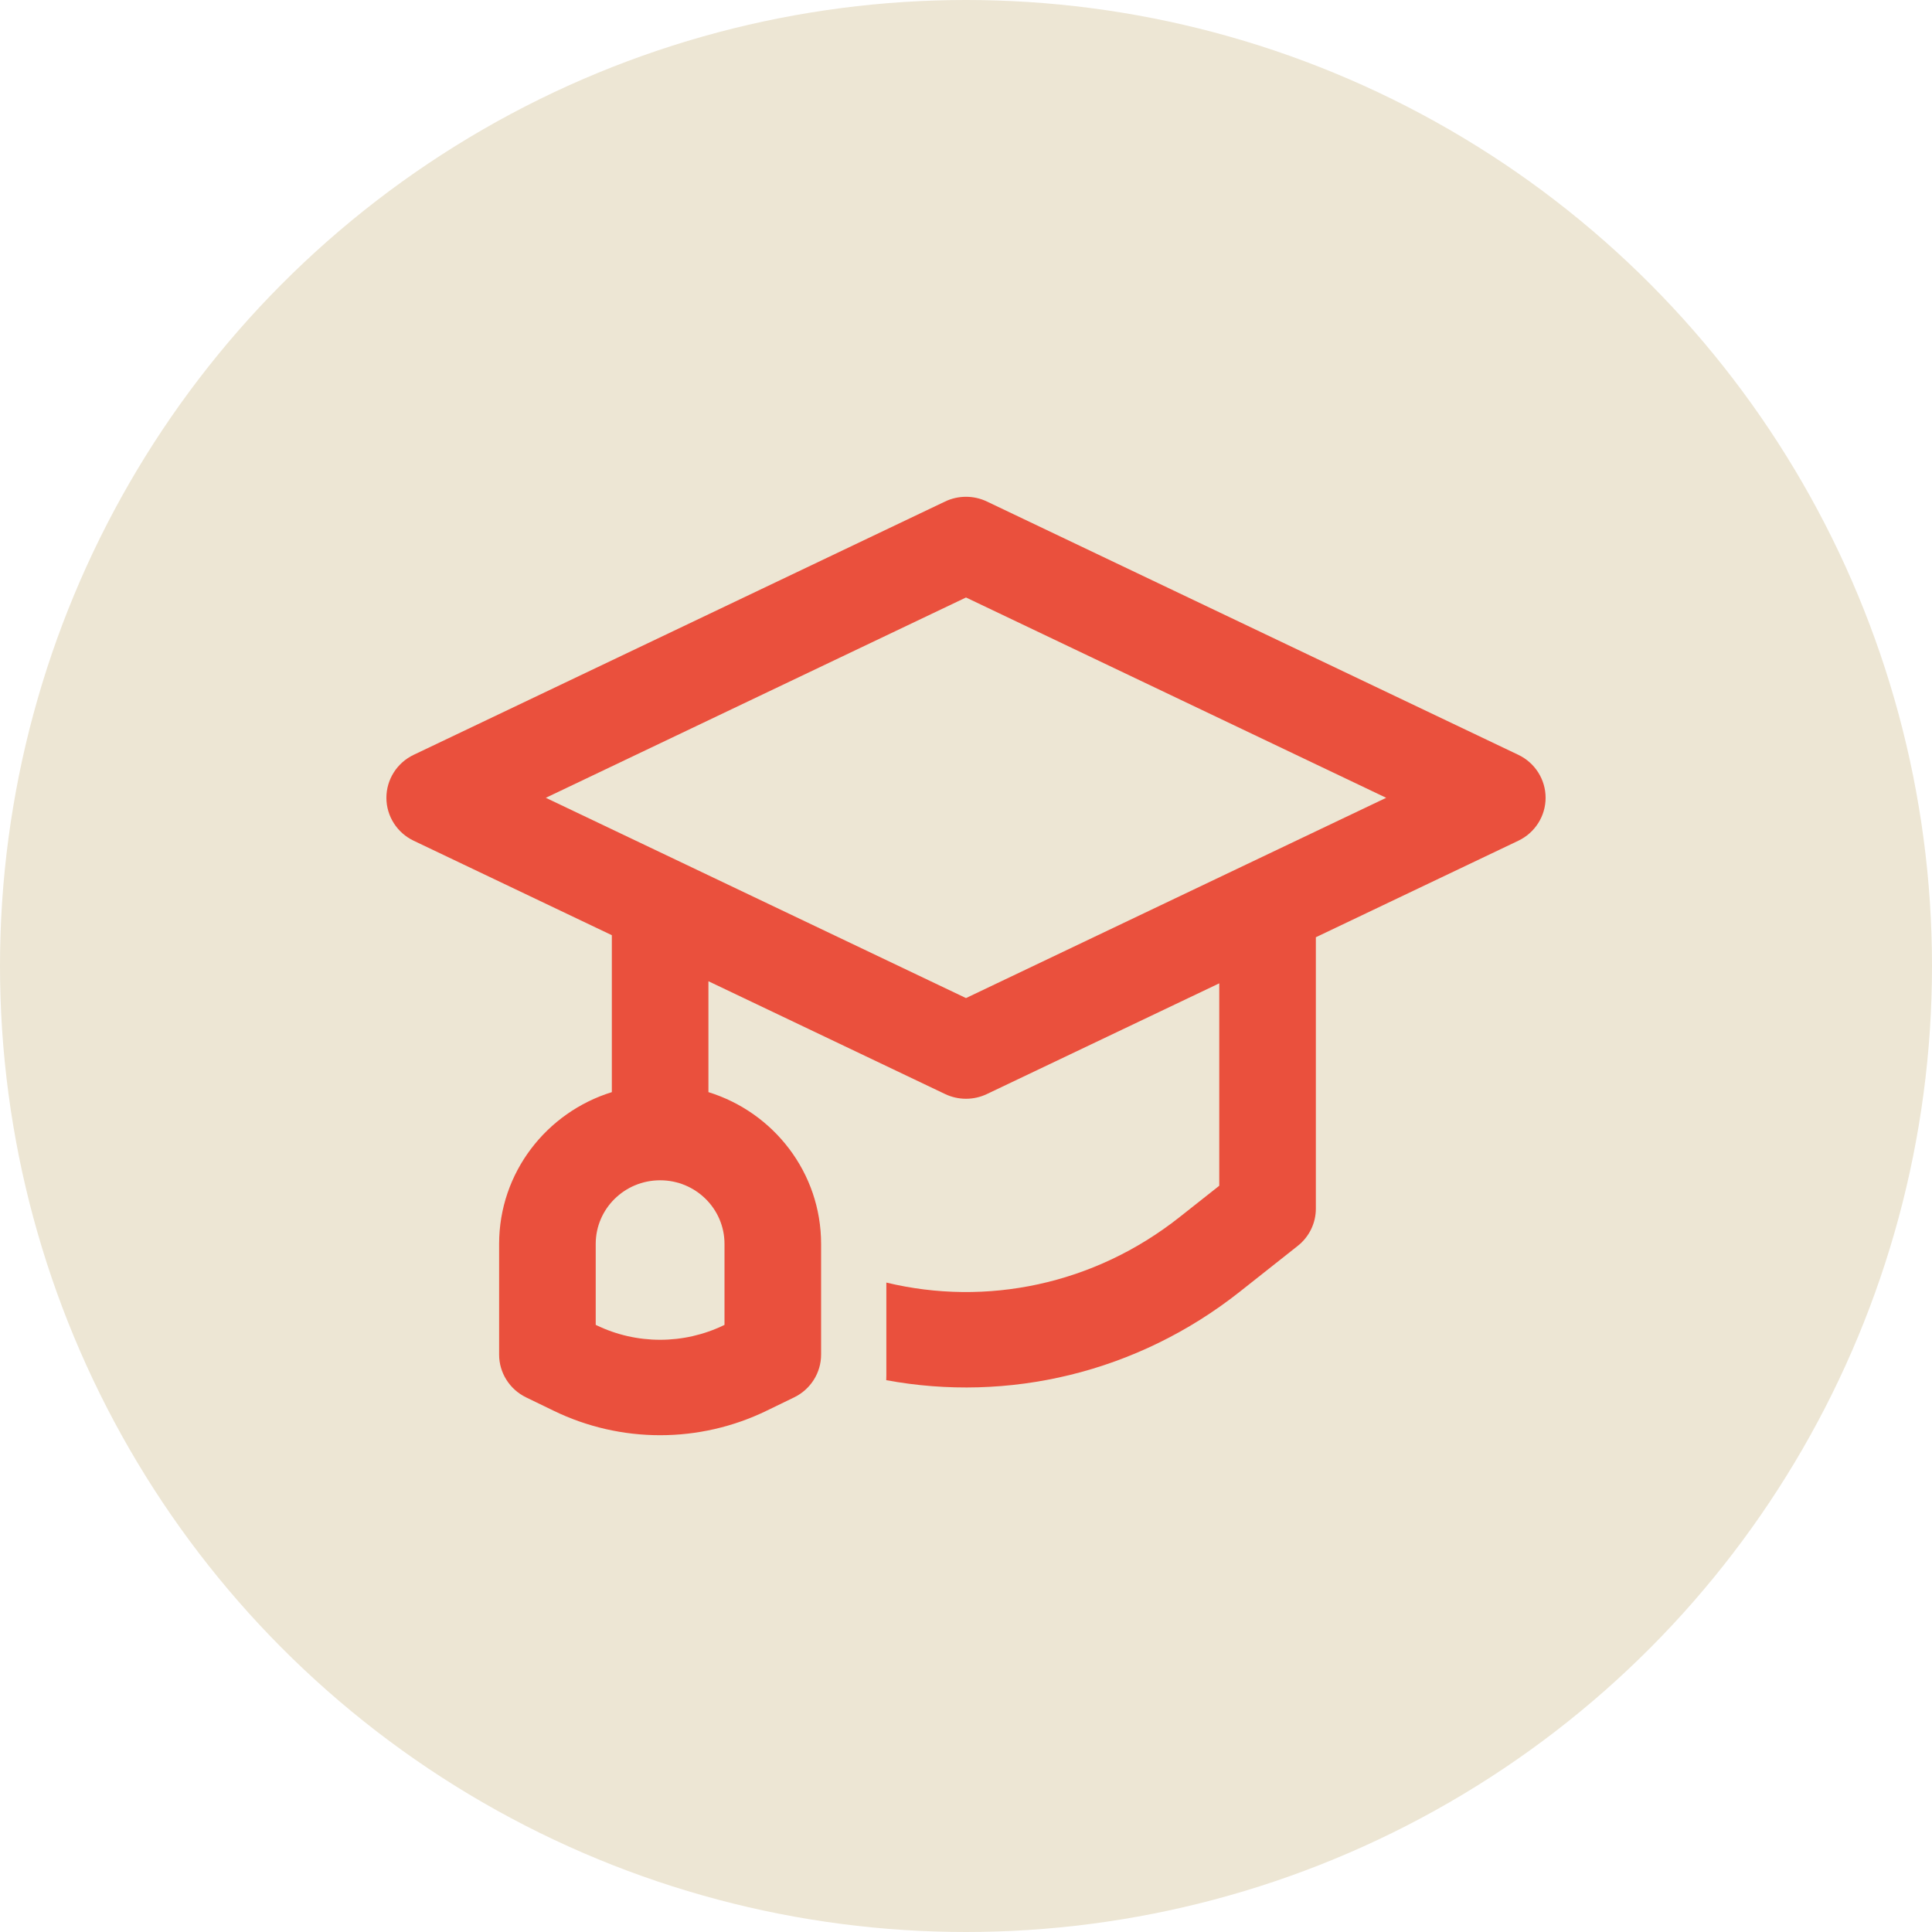
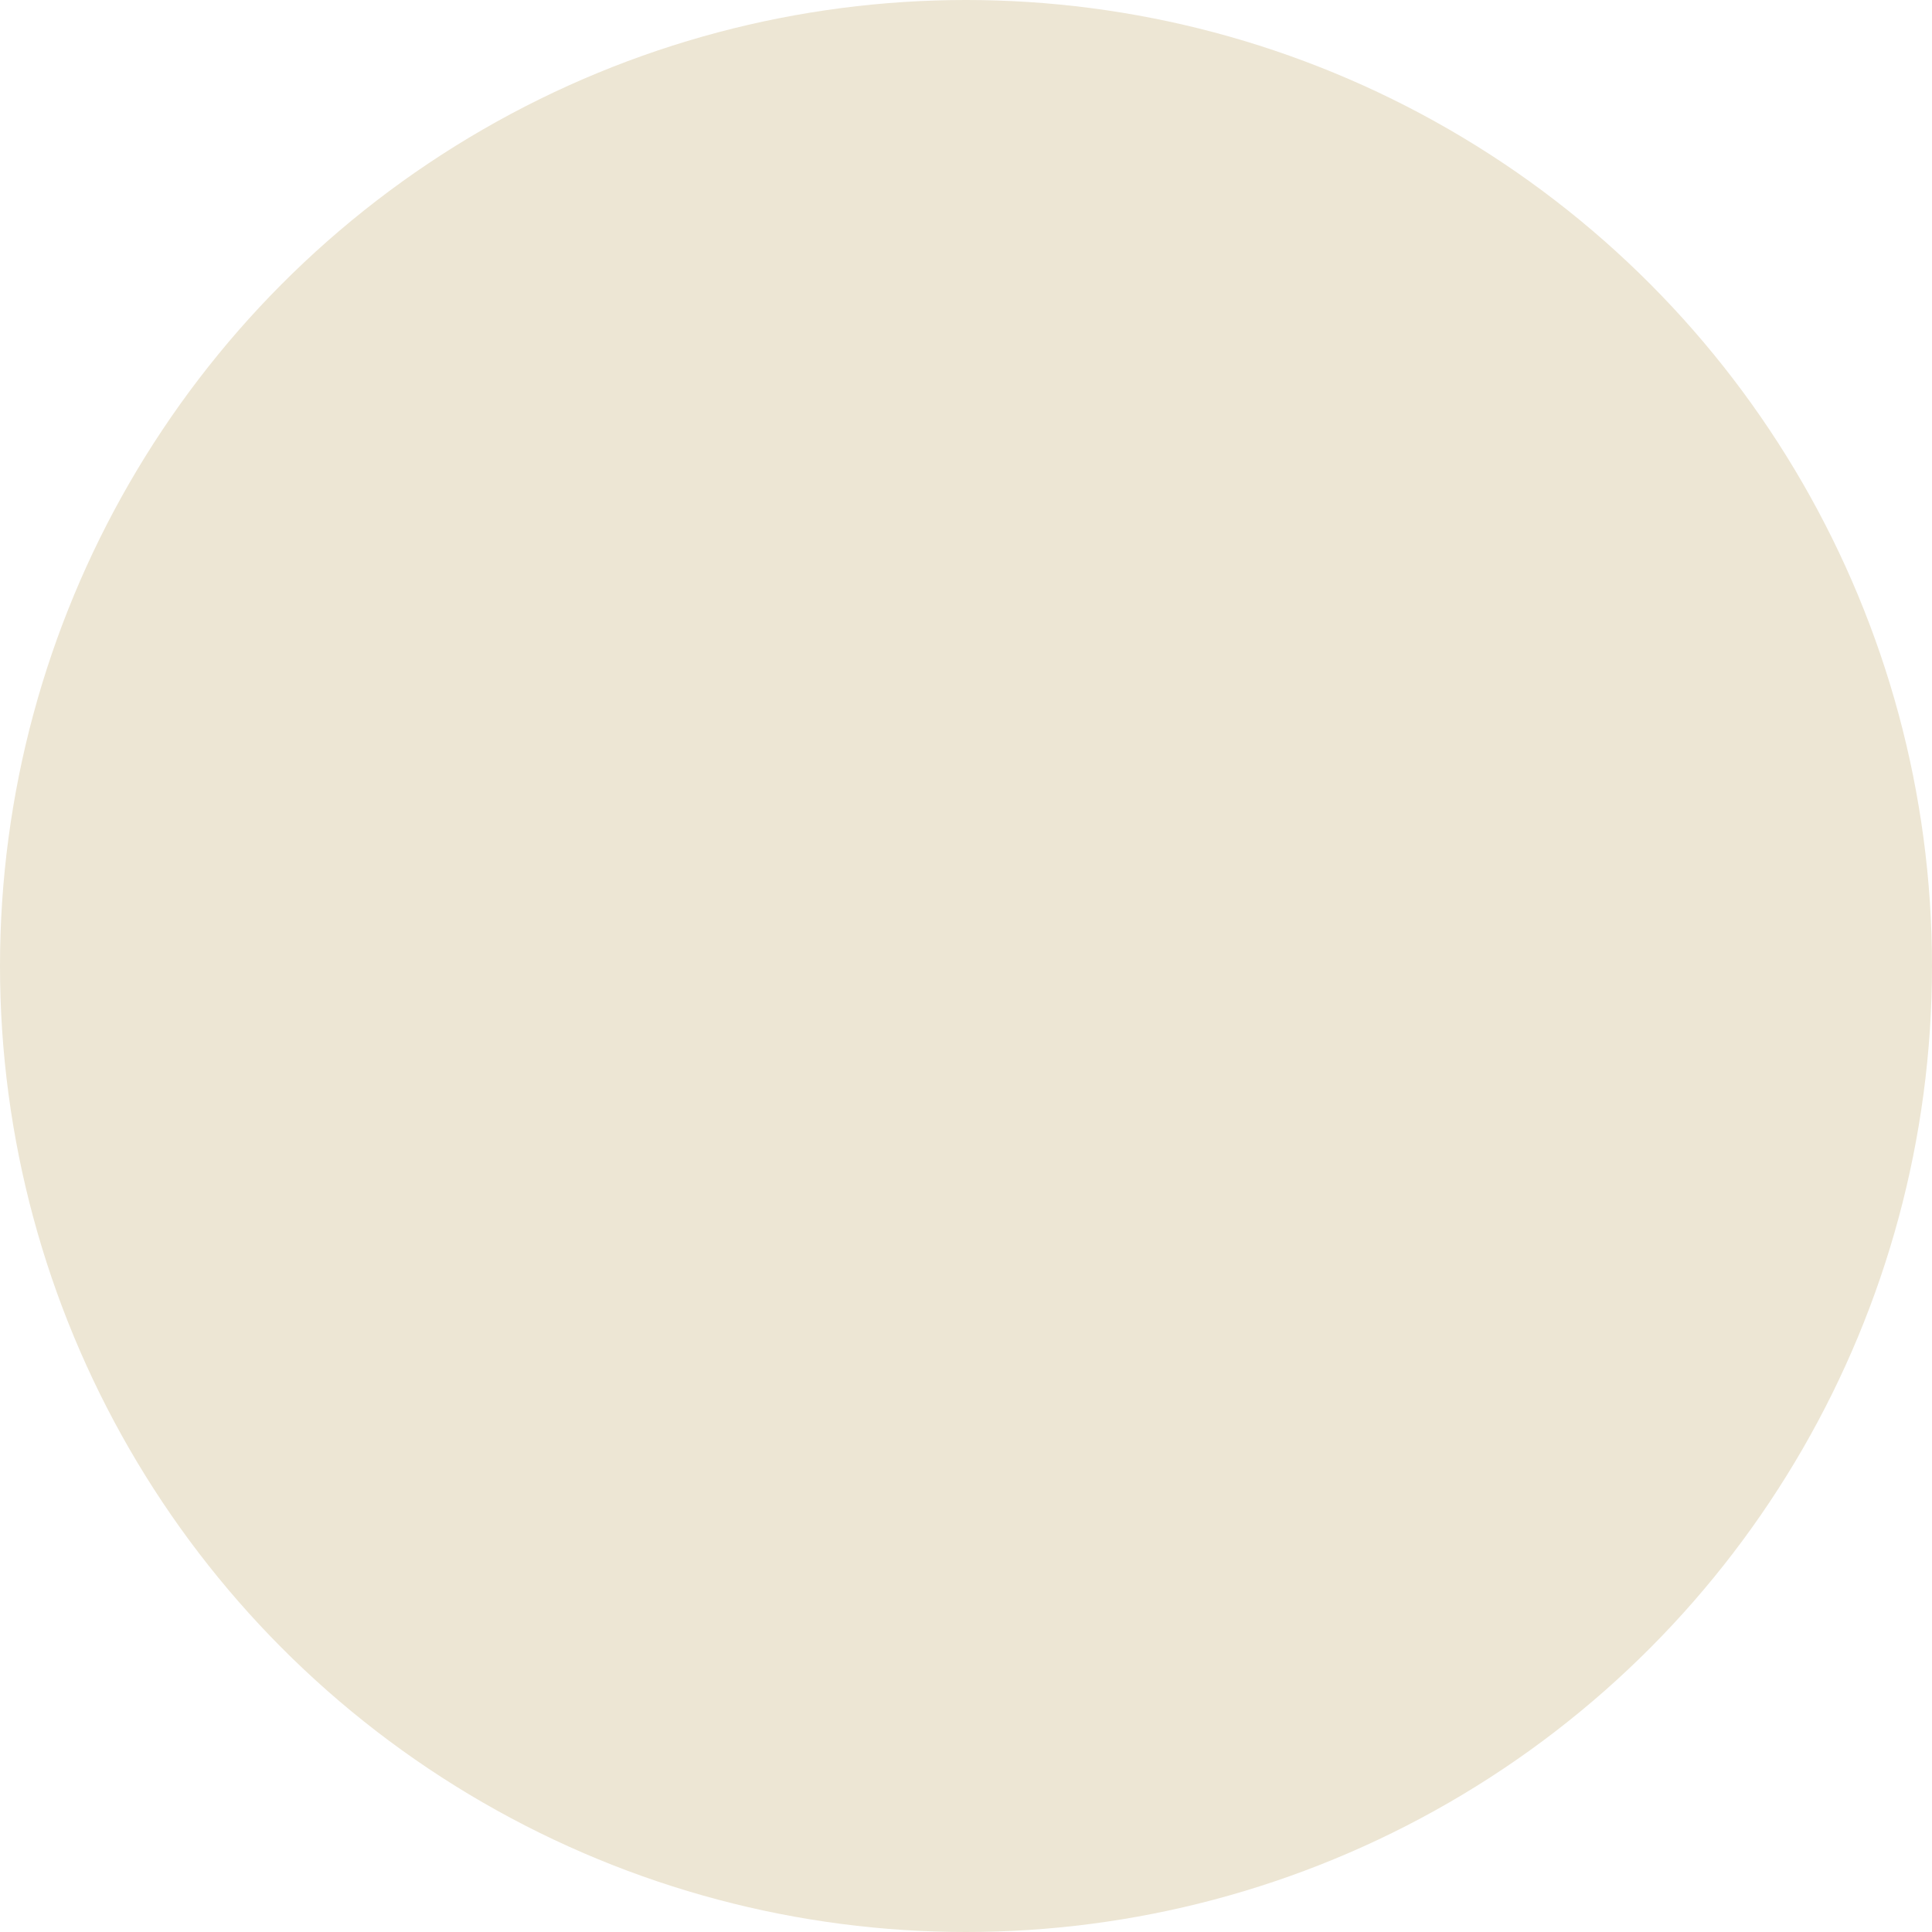
<svg xmlns="http://www.w3.org/2000/svg" width="35" height="35" viewBox="0 0 35 35" fill="none">
  <circle cx="17.5" cy="17.5" r="17.5" fill="#EDE6D4" />
-   <path fill-rule="evenodd" clip-rule="evenodd" d="M17.88 9.086C17.64 8.971 17.36 8.971 17.12 9.086L7.495 13.674C7.192 13.818 7 14.121 7 14.453C7 14.784 7.192 15.087 7.495 15.231L11.084 16.942V19.785C9.9 20.152 9.042 21.244 9.042 22.535V24.54C9.042 24.869 9.232 25.17 9.531 25.315L10.03 25.557C11.246 26.148 12.671 26.148 13.887 25.557L14.386 25.315C14.685 25.17 14.875 24.869 14.875 24.54V22.535C14.875 21.244 14.017 20.152 12.834 19.785V17.776L17.12 19.819C17.36 19.934 17.64 19.934 17.88 19.819L22.088 17.814V21.481L21.368 22.05C19.817 23.276 17.866 23.671 16.057 23.235V24.921C16.057 24.948 16.056 24.976 16.055 25.003C18.259 25.411 20.593 24.877 22.461 23.4L23.509 22.571C23.717 22.407 23.838 22.159 23.838 21.896V16.979L27.505 15.231C27.808 15.087 28 14.784 28 14.453C28 14.121 27.808 13.818 27.505 13.674L17.88 9.086ZM12.417 15.658L9.888 14.453L17.5 10.824L25.112 14.453L22.583 15.658L17.5 18.081L12.417 15.658ZM10.792 22.535C10.792 21.898 11.314 21.382 11.959 21.382C12.603 21.382 13.125 21.898 13.125 22.535V24.001L13.116 24.006C12.386 24.36 11.531 24.36 10.802 24.006L10.792 24.001V22.535Z" fill="#EA503D" />
</svg>